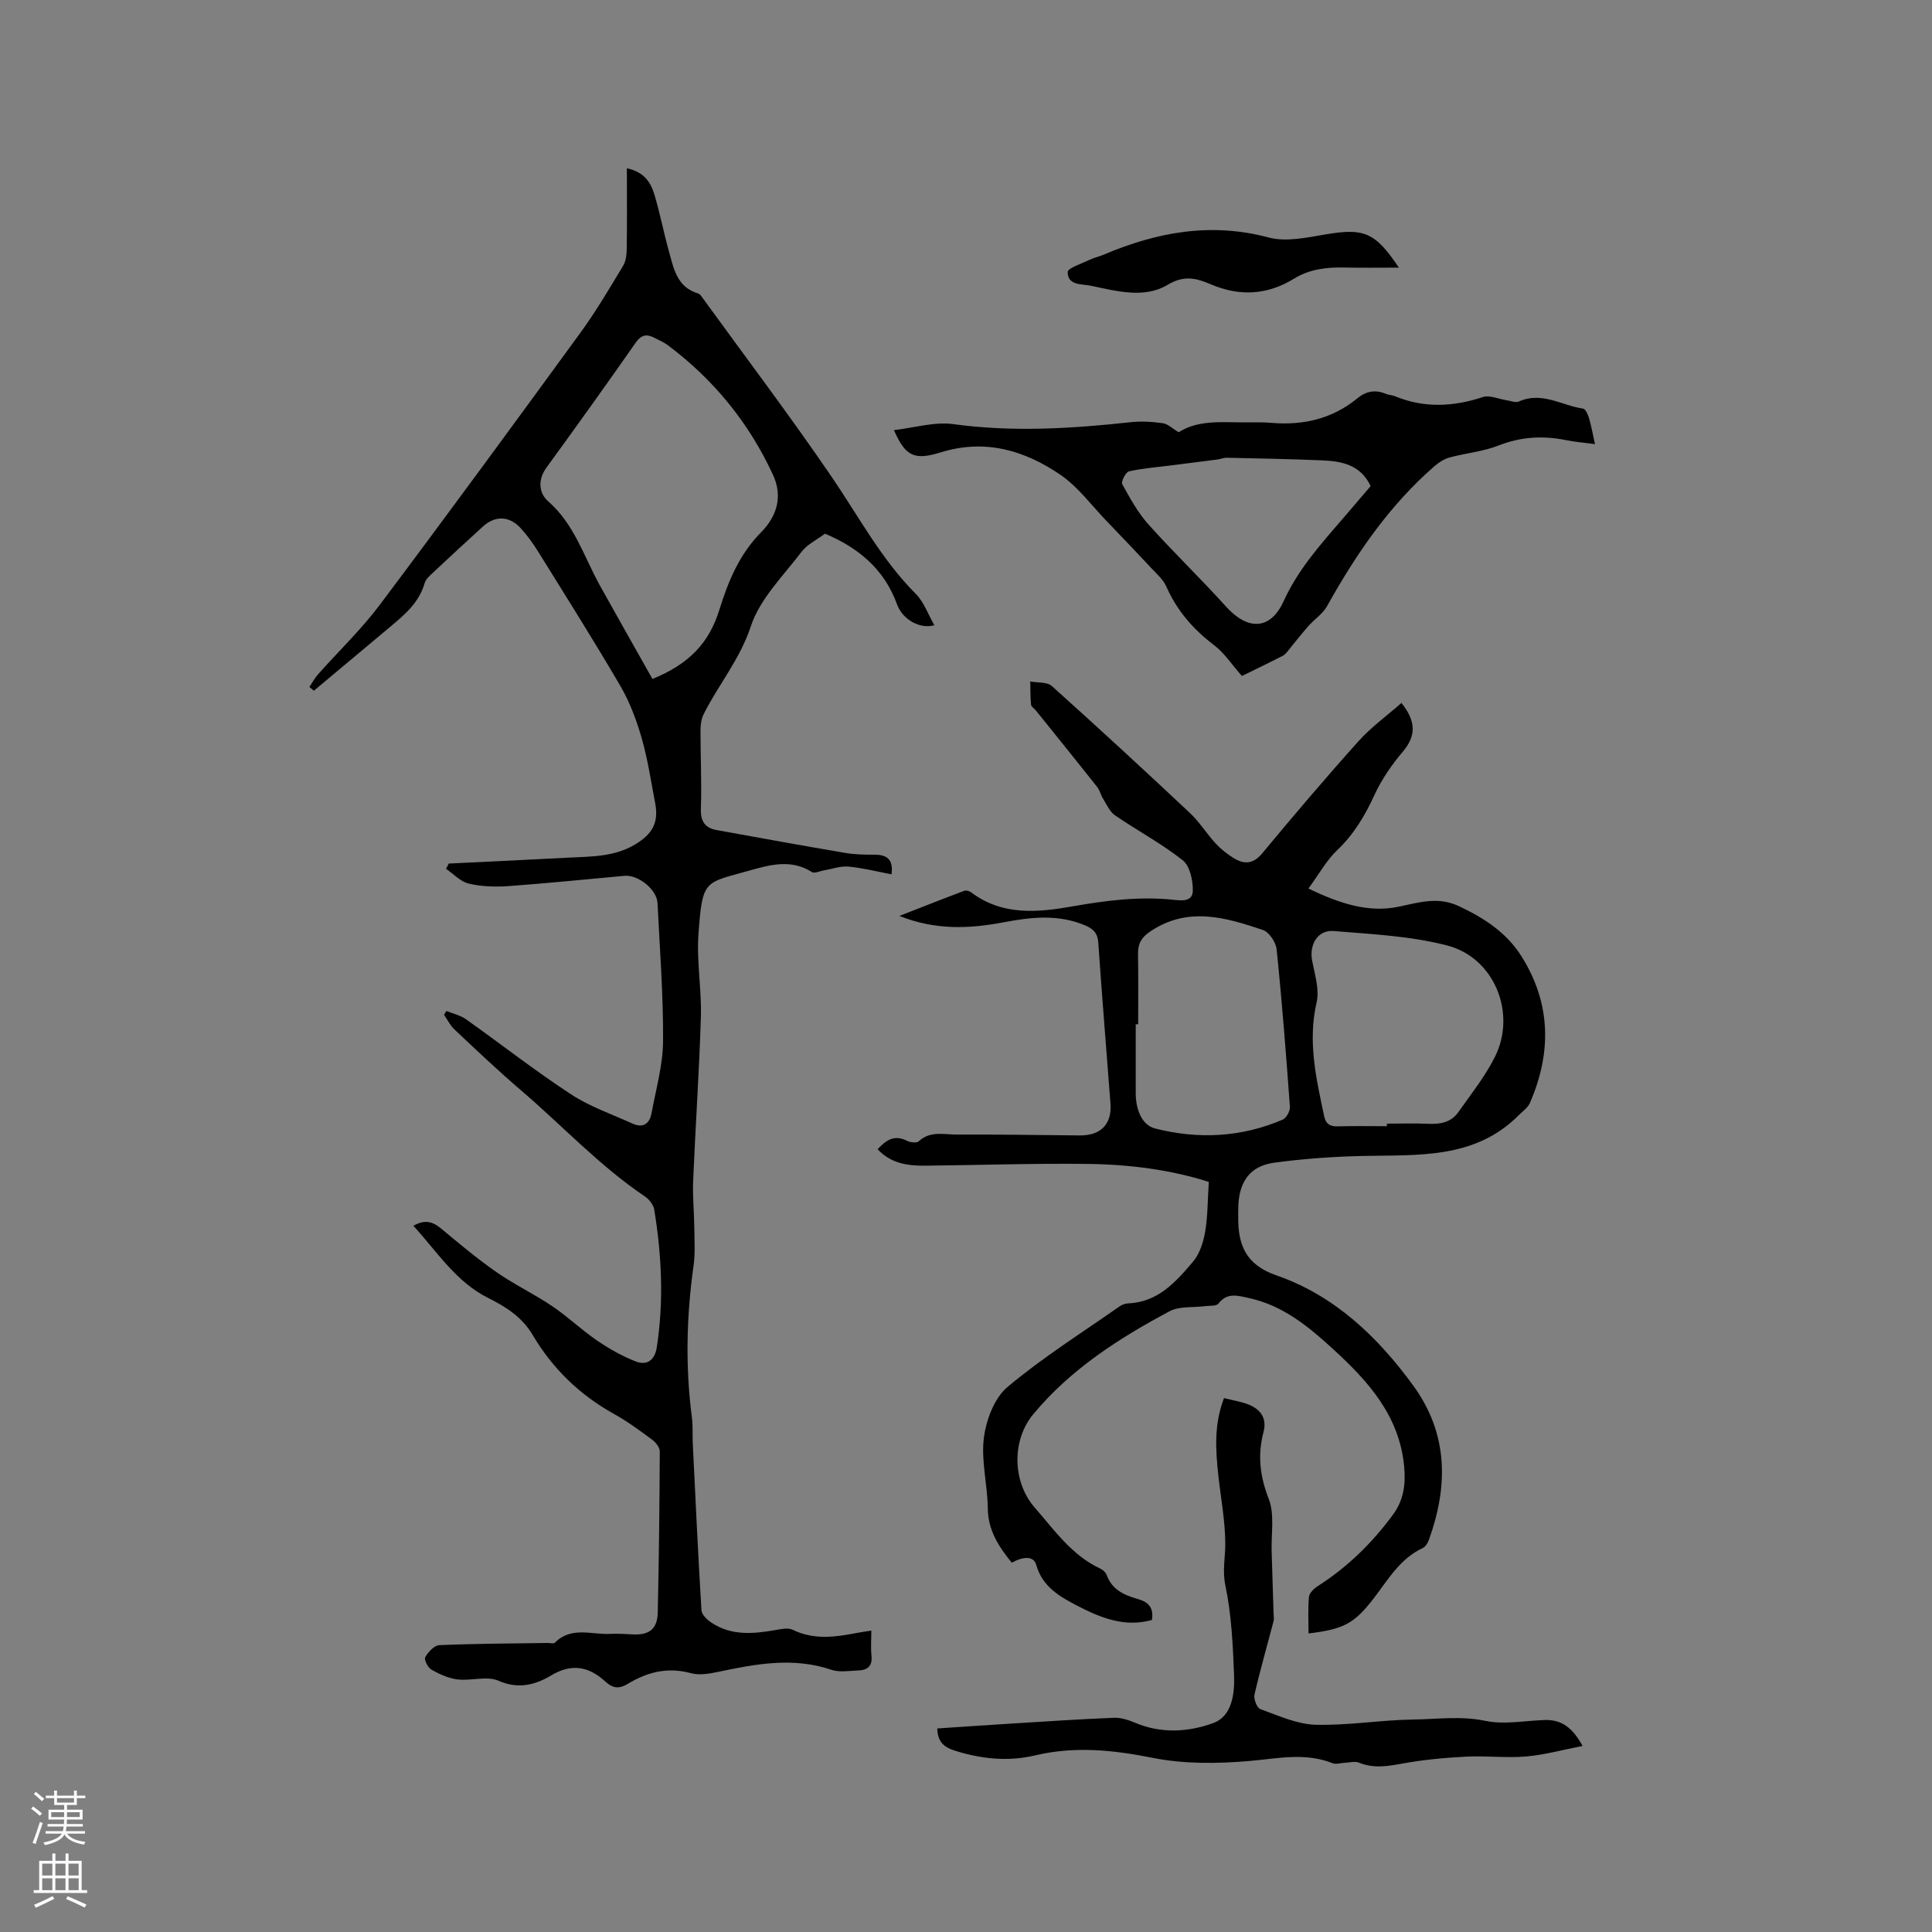
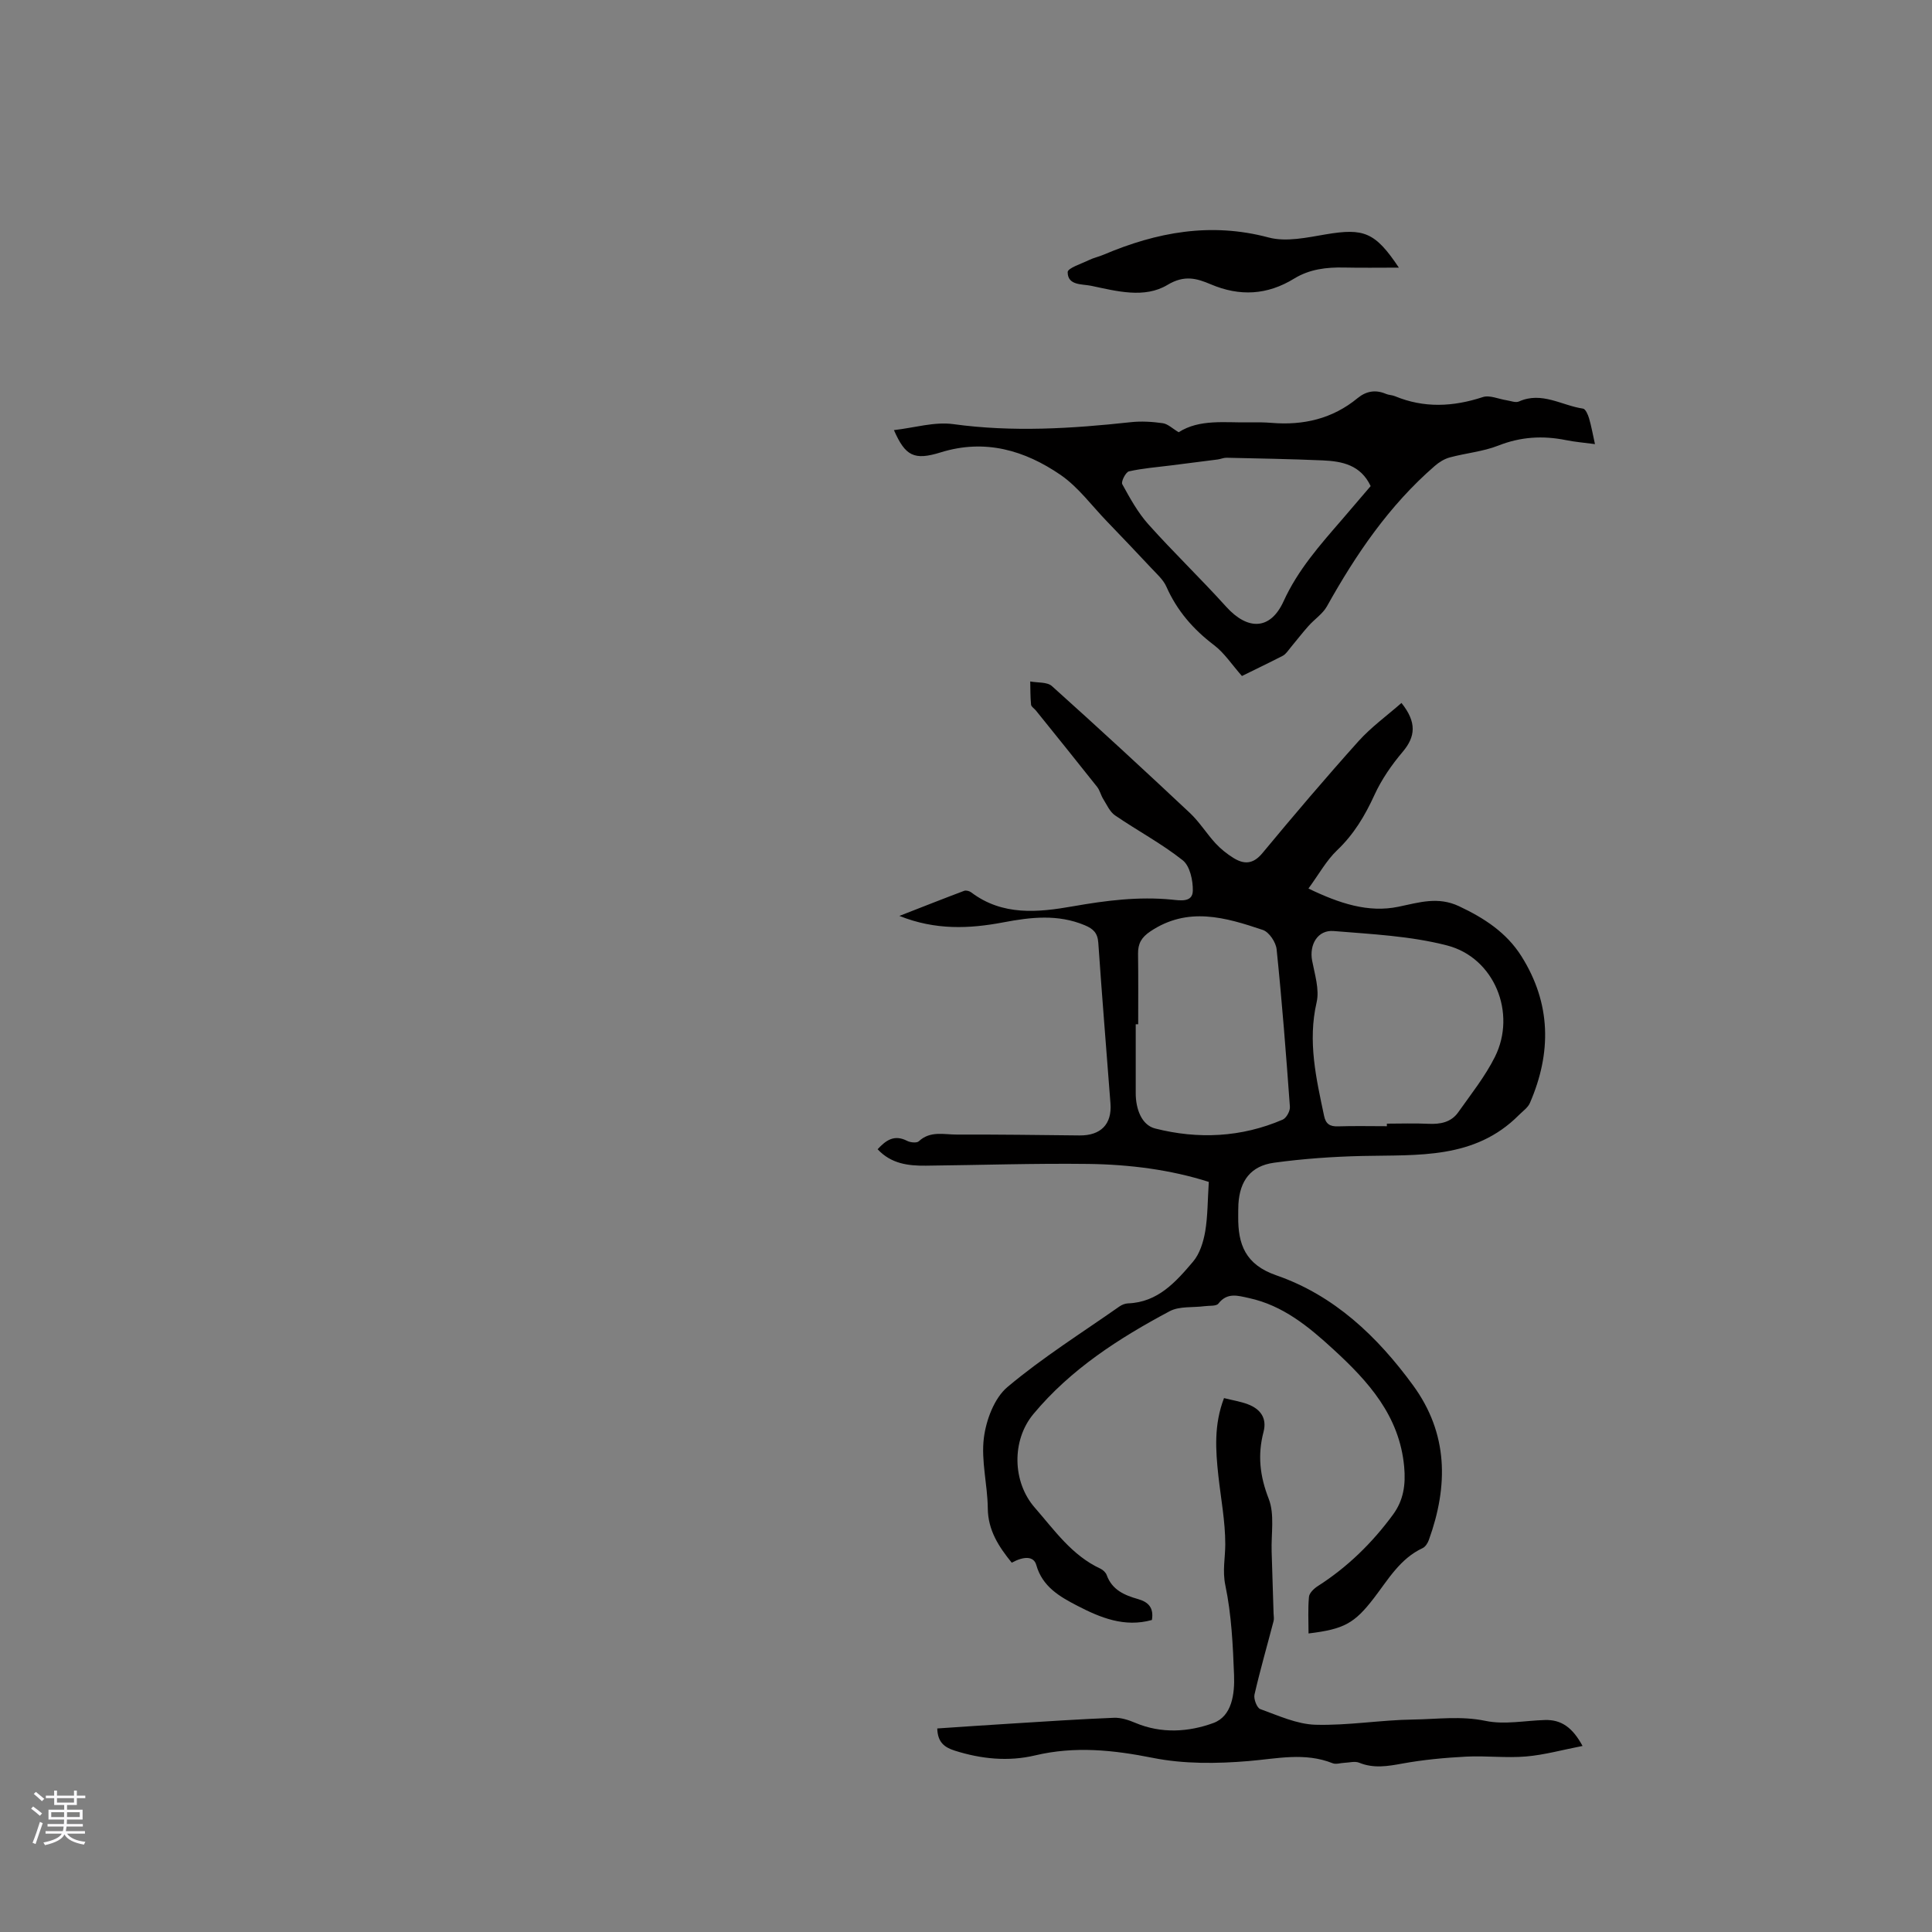
<svg xmlns="http://www.w3.org/2000/svg" enable-background="new 0 0 400 400" viewBox="0 0 400 400">
  <rect x="0" y="0" width="400" height="400" fill="#808080" stroke="none" />
  <g fill="#010000">
-     <path d="m92.91 178.79c8.23-.4 16.46-.78 24.69-1.22 4.73-.25 9.5-.12 13.85-2.71 3.62-2.16 4.98-4.53 4.19-8.62-.86-4.47-1.52-9-2.77-13.36-1.07-3.72-2.46-7.47-4.4-10.81-5.5-9.42-11.33-18.65-17.09-27.92-1.06-1.7-2.25-3.36-3.61-4.83-2.36-2.55-5.27-2.6-7.81-.29-3.45 3.14-6.88 6.31-10.28 9.5-.68.64-1.53 1.36-1.76 2.19-1.18 4.16-4.3 6.68-7.39 9.27-5.18 4.34-10.37 8.68-15.55 13.02-.31-.26-.61-.52-.92-.78.59-.88 1.09-1.83 1.79-2.62 4.27-4.81 8.96-9.29 12.8-14.41 13.99-18.63 27.76-37.44 41.49-56.27 3.23-4.43 6.03-9.2 8.87-13.9.61-1.01.73-2.42.75-3.65.08-5.4.03-10.79.03-16.54 3.65.79 4.94 2.98 5.67 5.36 1.17 3.84 1.91 7.81 2.99 11.67 1.01 3.62 1.65 7.59 6.11 8.9.35.1.64.54.88.88 8.96 12.34 18.17 24.52 26.77 37.11 5.6 8.21 10.26 17.04 17.38 24.18 1.7 1.7 2.55 4.24 3.86 6.51-2.97.85-6.59-1.17-7.72-4.31-2.69-7.44-8.2-11.82-14.93-14.65-1.74 1.31-3.69 2.23-4.85 3.76-3.77 4.97-8.62 9.72-10.49 15.39-2.25 6.86-6.7 12.08-9.78 18.23-.49.98-.65 2.21-.65 3.33-.01 5.41.27 10.82.08 16.22-.09 2.65.86 4 3.29 4.44 8.84 1.61 17.69 3.21 26.55 4.72 1.97.34 4.01.38 6.02.37 2.58-.01 4.04.89 3.61 4.07-2.95-.56-5.9-1.32-8.89-1.6-1.65-.16-3.37.49-5.06.77-.86.14-1.98.71-2.53.36-4.28-2.72-8.62-1.53-12.9-.32-9.39 2.65-9.76 1.75-10.59 13.16-.41 5.67.67 11.44.5 17.14-.34 11.32-1.13 22.62-1.6 33.93-.14 3.25.21 6.51.24 9.77.03 2.62.2 5.28-.16 7.85-1.47 10.46-1.71 20.9-.34 31.38.23 1.77.09 3.58.18 5.37.56 11.52 1.1 23.04 1.8 34.55.05.9 1.15 1.96 2.03 2.55 4.1 2.75 8.62 2.37 13.2 1.57 1.2-.21 2.68-.55 3.66-.07 4.41 2.16 8.85 1.5 13.35.64.82-.15 1.64-.27 2.93-.47 0 1.88-.14 3.54.03 5.17.22 2.07-.72 3-2.62 3.07s-3.97.45-5.68-.13c-7.93-2.68-15.67-1.21-23.48.44-1.83.39-3.89.73-5.62.26-4.77-1.3-8.98-.25-13.01 2.19-1.77 1.07-3.06 1.04-4.71-.47-3.34-3.05-6.88-3.85-11.24-1.23-3.17 1.91-6.75 2.9-10.86 1.08-2.39-1.05-5.65.06-8.46-.27-1.87-.22-3.75-1.08-5.42-2.02-.74-.42-1.57-2.08-1.29-2.58.61-1.08 1.87-2.46 2.92-2.5 7.46-.32 14.94-.34 22.41-.45.52-.01 1.26.2 1.52-.06 3.39-3.44 7.6-1.62 11.47-1.82 1.58-.08 3.18.04 4.77.11 3.3.14 4.98-1.15 5.05-4.52.25-11.13.37-22.25.42-33.38 0-.81-.83-1.86-1.57-2.41-2.56-1.89-5.13-3.8-7.9-5.33-7.12-3.95-12.74-9.41-16.86-16.38-2.17-3.68-5.56-5.83-9.14-7.61-6.75-3.36-10.57-9.55-15.54-14.97 2.29-1.34 3.95-.91 5.69.53 3.75 3.11 7.49 6.27 11.49 9.05 3.69 2.57 7.81 4.53 11.55 7.05 3.23 2.18 6.08 4.92 9.29 7.12 2.48 1.7 5.16 3.2 7.94 4.31 2.39.95 4.02-.23 4.43-2.9 1.47-9.53 1.02-19.03-.52-28.49-.16-1.01-1.05-2.15-1.93-2.74-9.41-6.34-17.1-14.66-25.66-21.98-4.74-4.05-9.26-8.35-13.8-12.62-.88-.83-1.44-2.01-2.14-3.03.17-.26.34-.52.5-.78 1.35.56 2.87.88 4.04 1.71 7.26 5.15 14.27 10.65 21.71 15.52 3.92 2.57 8.5 4.15 12.81 6.1 2.15.97 3.51 0 3.9-2.14.91-4.97 2.36-9.97 2.39-14.96.06-9.53-.68-19.06-1.15-28.59-.14-2.8-4-5.88-6.85-5.62-8.02.73-16.03 1.55-24.06 2.13-2.71.19-5.55.1-8.17-.52-1.71-.4-3.15-2-4.7-3.06.18-.35.37-.72.56-1.09zm42.17-38.22c7.6-3.08 11.76-7.5 13.86-14.33 1.83-5.92 4.17-11.52 8.63-16.03 3.35-3.39 4.5-7.5 2.48-11.88-4.97-10.76-12.26-19.73-21.77-26.85-.84-.63-1.84-1.04-2.78-1.53-1.62-.85-2.73-.67-3.92 1.04-6.06 8.69-12.24 17.29-18.46 25.85-1.84 2.53-1.53 5.29.36 6.94 5.46 4.76 7.41 11.47 10.72 17.44 3.58 6.44 7.23 12.85 10.88 19.35z" />
    <path d="m250.27 244.7c-7.86-2.51-16.36-3.61-24.93-3.72-11.21-.14-22.43.24-33.64.36-3.65.04-7.19-.38-10-3.4 1.72-1.87 3.46-3.1 6.1-1.74.67.35 2 .49 2.43.09 2.37-2.22 5.22-1.38 7.87-1.39 8.47-.03 16.94.09 25.42.18 4.38.04 6.72-2.32 6.39-6.62-.84-11.09-1.76-22.18-2.52-33.28-.14-2.03-1.05-2.88-2.78-3.61-5.57-2.34-11.18-1.69-16.86-.61-7.06 1.34-14.09 1.65-21.54-1.33 4.75-1.85 9.06-3.56 13.4-5.19.4-.15 1.09.03 1.46.31 6.49 4.91 13.86 4.16 21.08 2.89 6.82-1.2 13.57-2.06 20.49-1.38 1.72.17 4.26.62 4.32-1.82.05-2.15-.6-5.15-2.09-6.33-4.38-3.47-9.39-6.13-14.02-9.3-1.08-.74-1.69-2.19-2.43-3.37-.5-.79-.7-1.79-1.27-2.52-4.19-5.3-8.44-10.55-12.68-15.82-.33-.41-.95-.77-1-1.2-.16-1.59-.13-3.2-.17-4.81 1.52.29 3.5.07 4.49.96 9.63 8.64 19.13 17.41 28.56 26.26 1.99 1.87 3.46 4.28 5.32 6.3 1.06 1.15 2.34 2.17 3.67 3 2.22 1.39 4.1 1.35 6.03-.98 6.49-7.83 13.09-15.59 19.88-23.16 2.63-2.93 5.91-5.3 8.91-7.93 3.21 4.01 2.9 6.98.26 10.11-2.29 2.7-4.38 5.72-5.85 8.93-1.97 4.3-4.26 8.15-7.73 11.45-2.22 2.11-3.75 4.94-5.94 7.93 6.4 3.09 12.4 5.07 18.64 3.77 4.31-.89 8.17-2.16 12.53-.11 5.21 2.45 9.84 5.45 12.94 10.38 6.14 9.77 6.25 19.97 1.74 30.36-.43.99-1.5 1.71-2.3 2.52-9.13 9.18-20.87 8.19-32.36 8.45-6.12.14-12.26.57-18.32 1.4-4.81.66-7.08 3.72-7.37 8.56-.05.85-.03 1.7-.04 2.54-.07 5.81 1.48 9.99 7.88 12.21 11.99 4.15 20.91 12.64 28.3 22.75 7.33 10.02 7.33 20.84 3.29 32.04-.23.65-.72 1.42-1.29 1.69-4.68 2.18-7.13 6.5-10.08 10.34-4.04 5.25-6.19 6.44-13.54 7.33 0-2.56-.15-5.09.09-7.59.08-.8 1.04-1.71 1.82-2.21 6.15-3.93 11.27-8.94 15.58-14.81 2.17-2.96 2.65-6.18 2.31-9.9-.97-10.58-7.44-17.69-14.69-24.34-5.09-4.67-10.41-9.07-17.45-10.59-2.27-.49-4.47-1.24-6.33 1.15-.45.57-1.88.39-2.86.53-2.42.32-5.2-.03-7.22 1.04-10.51 5.6-20.5 12.01-28.23 21.31-4.52 5.44-4.34 14.05.29 19.35 4.09 4.68 7.69 9.91 13.61 12.65.53.25 1.1.79 1.29 1.32 1.11 3.09 3.7 4.18 6.51 4.98 2.13.6 3.27 1.8 2.85 4.32-5.67 1.59-10.69-.48-15.45-2.95-3.59-1.86-7.22-3.91-8.49-8.44-.52-1.84-2.53-1.86-5.08-.47-2.67-3.3-4.92-6.68-4.96-11.28-.05-4.86-1.41-9.82-.81-14.56.47-3.72 2.16-8.24 4.88-10.53 7.27-6.11 15.39-11.21 23.19-16.68.5-.35 1.17-.62 1.77-.64 6.19-.22 9.91-4.45 13.46-8.63 1.4-1.64 2.15-4.09 2.53-6.29.53-3.17.49-6.44.74-10.23zm36.87-11.53c0-.18 0-.35 0-.53 2.86 0 5.72-.11 8.57.03 2.47.12 4.71-.29 6.19-2.37 2.65-3.75 5.57-7.41 7.61-11.49 4.52-9.04-.1-20.52-9.89-23.06-7.59-1.97-15.63-2.34-23.5-2.99-3.31-.27-5.08 2.82-4.46 6.12.54 2.86 1.55 5.98.93 8.65-1.87 8.09-.09 15.75 1.55 23.51.35 1.68 1.21 2.21 2.87 2.16 3.37-.11 6.75-.03 10.13-.03zm-51.49-21.11c-.17 0-.34 0-.51 0v14.3c0 3.19 1.19 6.56 4.01 7.28 8.88 2.26 17.84 1.86 26.41-1.83.77-.33 1.57-1.79 1.5-2.67-.79-10.88-1.63-21.76-2.75-32.6-.15-1.46-1.55-3.56-2.84-4-7.73-2.6-15.54-4.92-23.31.3-1.85 1.24-2.56 2.53-2.54 4.6.07 4.88.03 9.75.03 14.62z" />
    <path d="m257.13 139.96c-2.12-2.4-3.65-4.78-5.76-6.38-4.33-3.28-7.69-7.15-9.89-12.13-.65-1.46-2.01-2.64-3.14-3.86-3.03-3.24-6.09-6.45-9.17-9.65-3.15-3.26-5.92-7.09-9.58-9.61-7.44-5.1-15.66-7.52-24.83-4.67-5.5 1.71-7.32.77-9.68-4.61 4.24-.48 8.38-1.77 12.27-1.24 12.32 1.69 24.51.93 36.75-.4 2.19-.24 4.46-.1 6.64.21 1.06.15 2.01 1.11 3.29 1.87 4.34-2.78 9.62-1.95 14.77-2.04 1.48-.03 2.97-.02 4.45.1 6.59.55 12.62-.84 17.81-5.11 1.8-1.48 3.73-1.81 5.89-.89.58.25 1.26.23 1.84.47 6.05 2.51 12.06 2.21 18.22.19 1.41-.46 3.26.41 4.91.66.86.13 1.88.56 2.57.25 4.73-2.12 8.87.84 13.26 1.48.51.07 1.02 1.24 1.24 1.98.48 1.62.77 3.29 1.23 5.37-2.14-.29-4.1-.44-6.01-.83-4.78-.96-9.35-.7-13.99 1.13-3.17 1.25-6.71 1.55-10.04 2.45-1.13.3-2.24.99-3.13 1.77-9.42 8.16-16.3 18.27-22.32 29.06-.88 1.57-2.58 2.67-3.82 4.07-1.27 1.42-2.43 2.94-3.66 4.41-.52.62-.99 1.4-1.66 1.76-2.93 1.51-5.89 2.91-8.46 4.19zm26.65-39.32c-2.07-4.39-5.91-5.14-9.9-5.32-6.64-.29-13.29-.4-19.94-.55-.61-.01-1.22.28-1.84.36-3.22.42-6.44.82-9.66 1.23-2.91.37-5.86.59-8.7 1.23-.67.15-1.67 2.13-1.39 2.65 1.6 2.91 3.23 5.89 5.43 8.34 5.21 5.82 10.86 11.24 16.09 17.04 4.45 4.92 9.14 4.88 11.88-1.13 2.97-6.52 7.55-11.66 12.1-16.92 1.92-2.24 3.84-4.5 5.93-6.93z" />
    <path d="m253.42 289.46c1.9.48 3.48.72 4.94 1.28 2.59.98 3.99 2.86 3.24 5.72-1.25 4.77-.77 9.14 1.07 13.84 1.26 3.23.49 7.25.61 10.92.14 4.28.27 8.57.4 12.86.02.52.13 1.06 0 1.55-1.32 5.07-2.78 10.11-3.95 15.21-.21.91.5 2.76 1.2 3.01 3.73 1.34 7.58 3.13 11.42 3.24 6.73.19 13.49-.99 20.25-1.08 4.96-.07 9.88-.78 14.96.28 3.92.82 8.19-.06 12.3-.18 3.45-.1 5.74 1.6 7.79 5.37-4.18.81-7.91 1.86-11.7 2.18-4.1.35-8.27-.18-12.39.03-4.41.23-8.85.64-13.19 1.43-3.07.56-5.95 1.06-8.97-.17-.87-.36-2.02-.02-3.04.02-.82.03-1.76.37-2.45.09-5.78-2.31-11.53-.94-17.42-.45-6.55.55-13.39.62-19.8-.66-8.23-1.64-16.15-2.47-24.4-.51-5.53 1.31-11.14.75-16.62-.99-2.17-.69-3.54-1.75-3.62-4.59 5.09-.34 10.2-.7 15.32-1.01 7.08-.44 14.16-.92 21.25-1.2 1.47-.06 3.05.46 4.44 1.05 5.4 2.28 11.05 1.9 16.16.03 3.87-1.42 4.42-6.07 4.28-9.89-.24-6.22-.53-12.53-1.8-18.59-.64-3.07-.02-5.7-.02-8.54 0-4.72-.91-9.45-1.43-14.17-.57-5.29-.95-10.55 1.17-16.08z" />
    <path d="m289.62 55.41c-4.03 0-7.68.06-11.33-.02s-7.16.33-10.35 2.29c-5.55 3.41-11.25 3.74-17.27 1.18-2.88-1.22-5.44-1.99-8.95.12-4.77 2.87-10.53 1.3-15.81.19-1.87-.39-4.86-.02-4.86-2.83 0-.84 2.87-1.74 4.47-2.52.94-.46 2-.67 2.97-1.09 11.02-4.67 22.18-6.76 34.17-3.56 3.64.97 7.94.01 11.84-.65 7.87-1.32 10.2-.48 15.12 6.89z" />
  </g>
  <path d="m6.44 374.46.42-.45c.65.47 1.27.95 1.85 1.44l-.45.49c-.65-.56-1.25-1.06-1.82-1.48m.93 7.33-.63-.26c.55-1.36 1.05-2.8 1.52-4.33.19.1.38.19.59.27-.46 1.29-.95 2.73-1.48 4.32m-.38-10.38.44-.42c.43.34 1.01.82 1.74 1.44l-.49.49c-.53-.51-1.09-1.01-1.69-1.51m2.5.35h1.72v-1.04h.59v1.04h3.52v-1.04h.59v1.04h1.75v.53h-1.75v1.42h-2.03v.97h3.22v2.03h-3.24c0 .35-.01.66-.03.93h3.32v.53h-3.37c-.03.27-.08.58-.15.94h3.96v.53h-3.71c.67.92 1.93 1.48 3.79 1.68-.13.24-.23.44-.29.59-2.13-.38-3.48-1.08-4.04-2.12-.43.97-1.77 1.72-4.03 2.23-.09-.19-.2-.37-.33-.55 2.1-.42 3.37-1.03 3.81-1.83h-3.36v-.53h3.58c.08-.29.13-.61.16-.94h-3.33v-.53h3.39c.02-.27.04-.58.04-.93h-3.23v-2.03h3.25v-.97h-2.07v-1.42h-1.73zm1.12 3.44v1h2.65c.01-.3.02-.44.01-.4v-.25-.35zm1.19-2h3.52v-.91h-3.52zm4.71 2h-2.63v.59c0 .15-.01.28-.01.4h2.64z" fill="#fbfafc" />
-   <path d="m13.56 383.74h.63v1.52h2.72v6.07h1.13v.6h-11.06v-.6h1.13v-6.07h2.73v-1.52h.63v1.52h2.1v-1.52zm-2.69 8.83.38.56c-1.24.63-2.53 1.25-3.85 1.85-.1-.21-.21-.42-.34-.63 1.36-.55 2.63-1.15 3.81-1.78m-2.13-4.27h2.1v-2.45h-2.1zm0 3.04h2.1v-2.46h-2.1zm2.72-3.04h2.1v-2.45h-2.1zm0 3.04h2.1v-2.46h-2.1zm6.07 3.6c-1.41-.71-2.7-1.3-3.86-1.78l.35-.56c1.45.62 2.75 1.19 3.88 1.72zm-1.25-9.09h-2.1v2.45h2.1zm-2.09 5.49h2.1v-2.46h-2.1z" fill="#fbfafc" />
</svg>